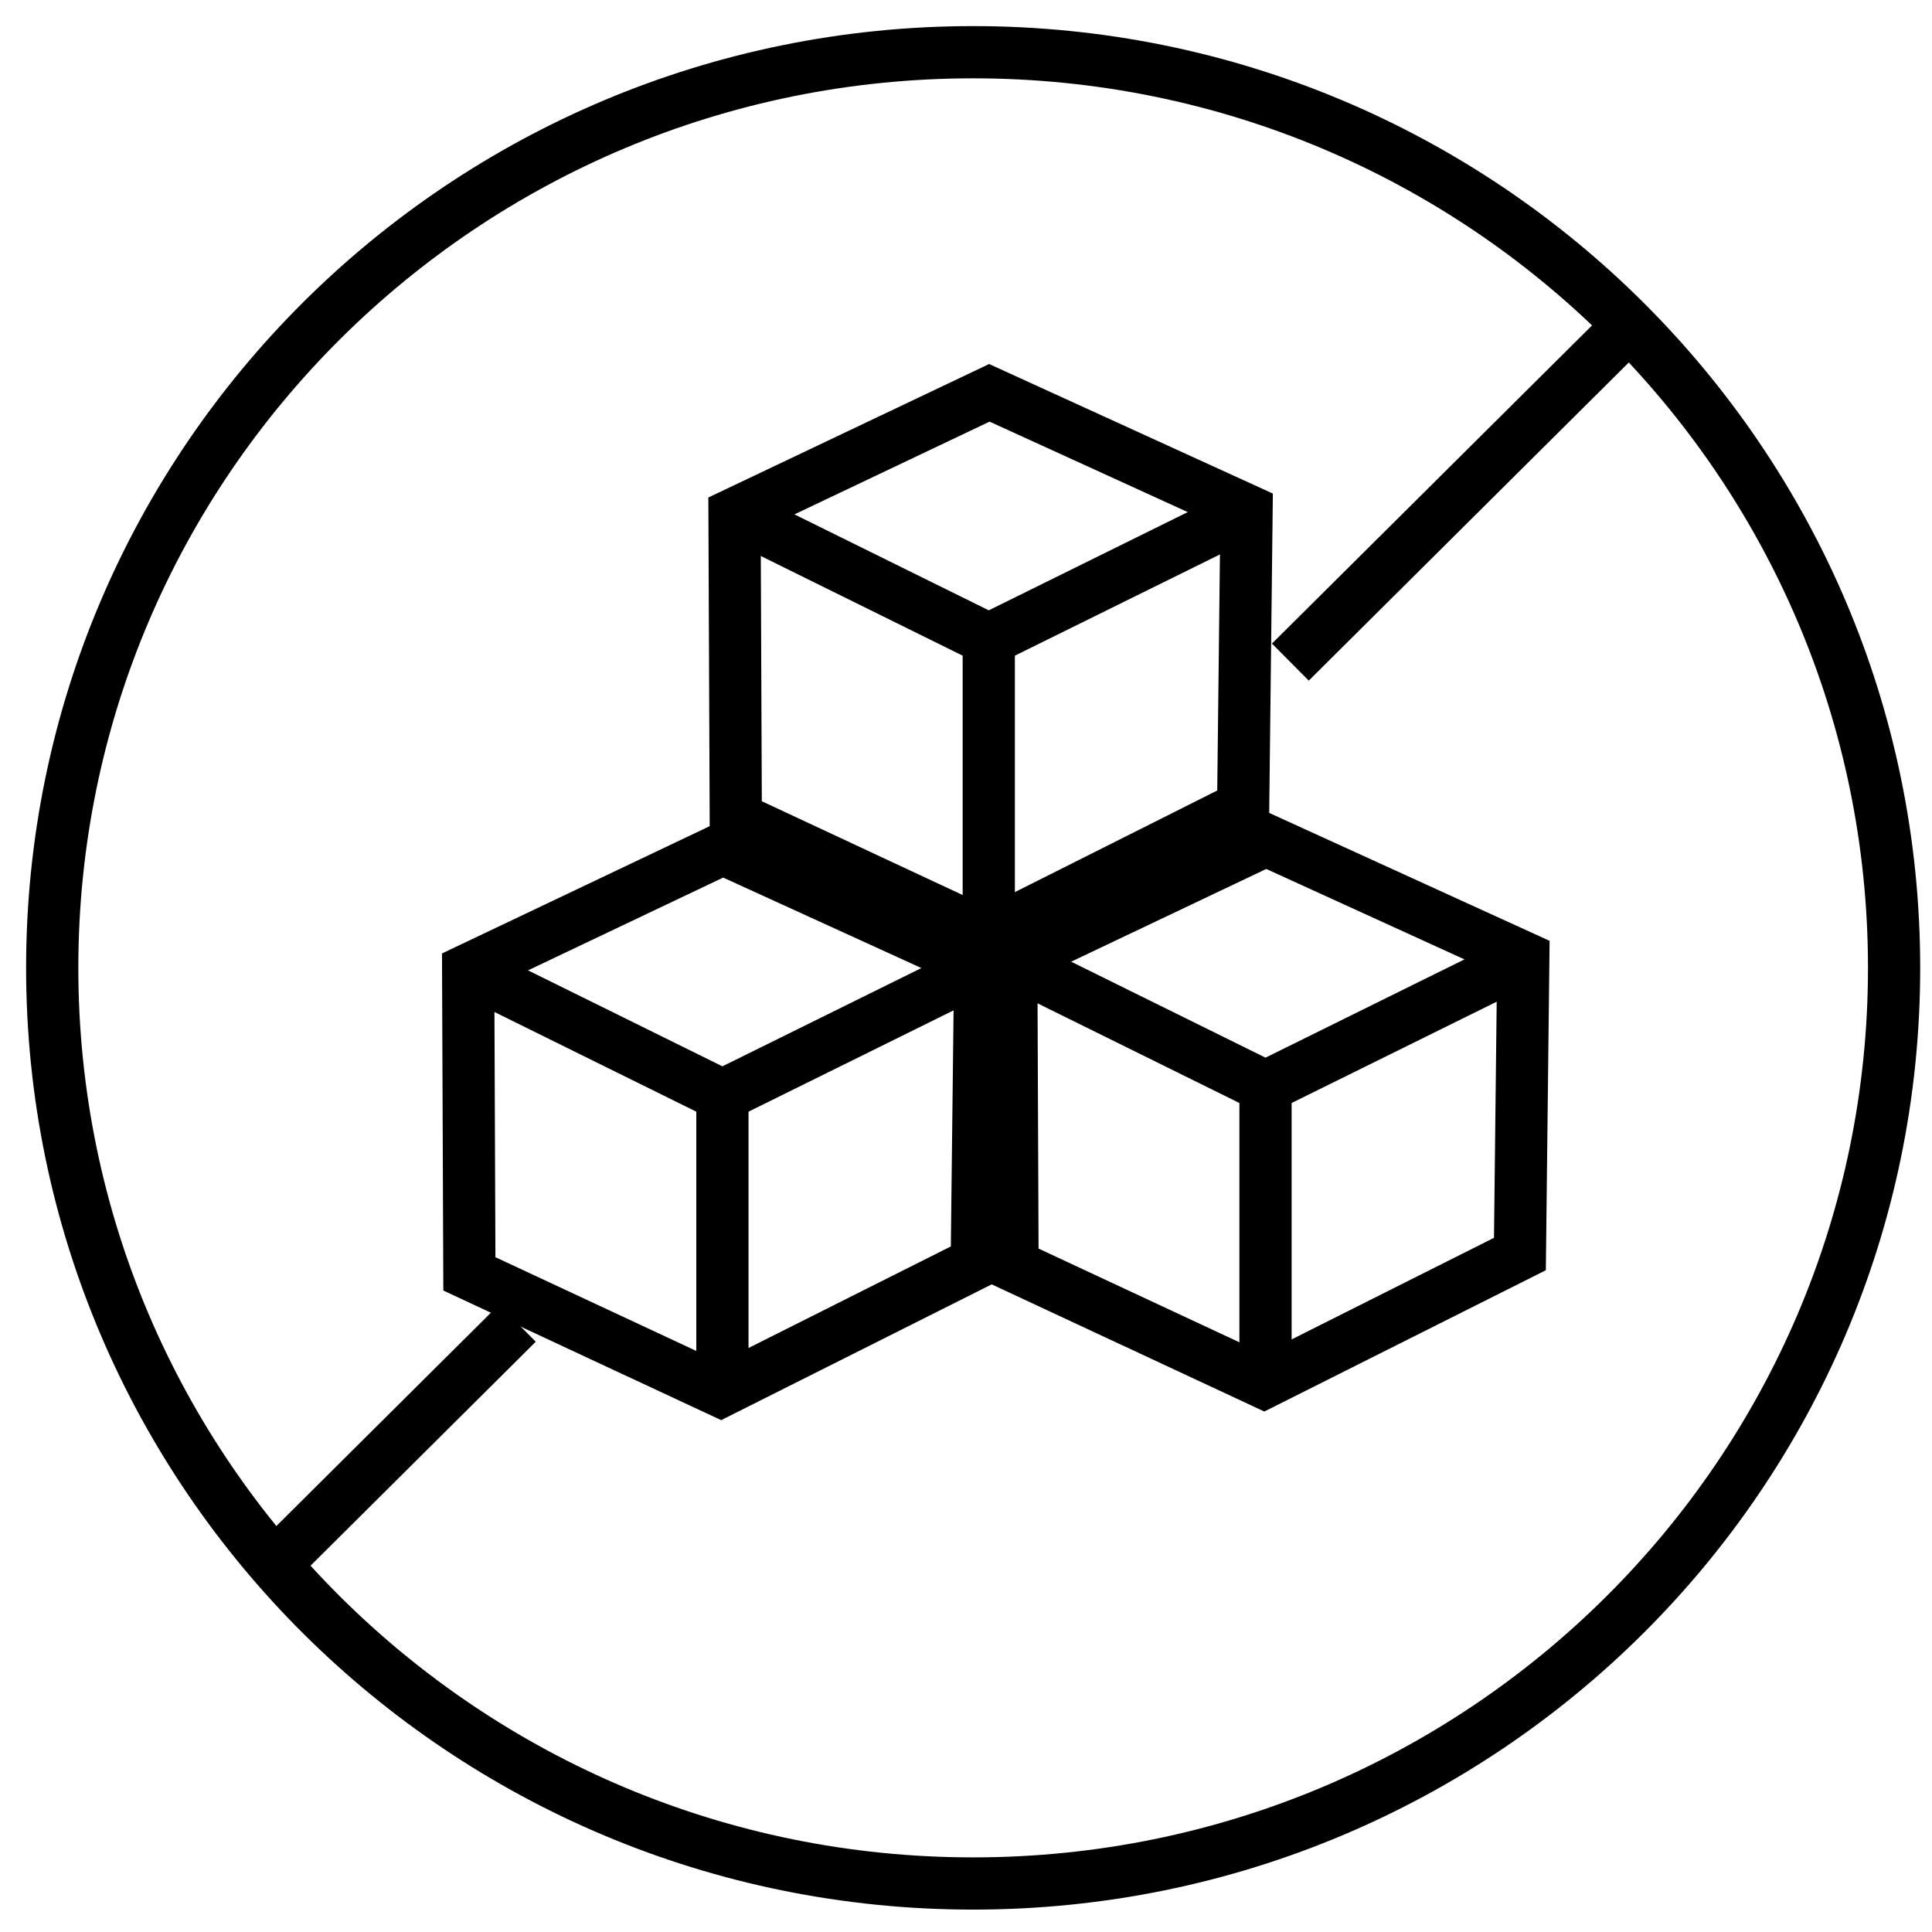
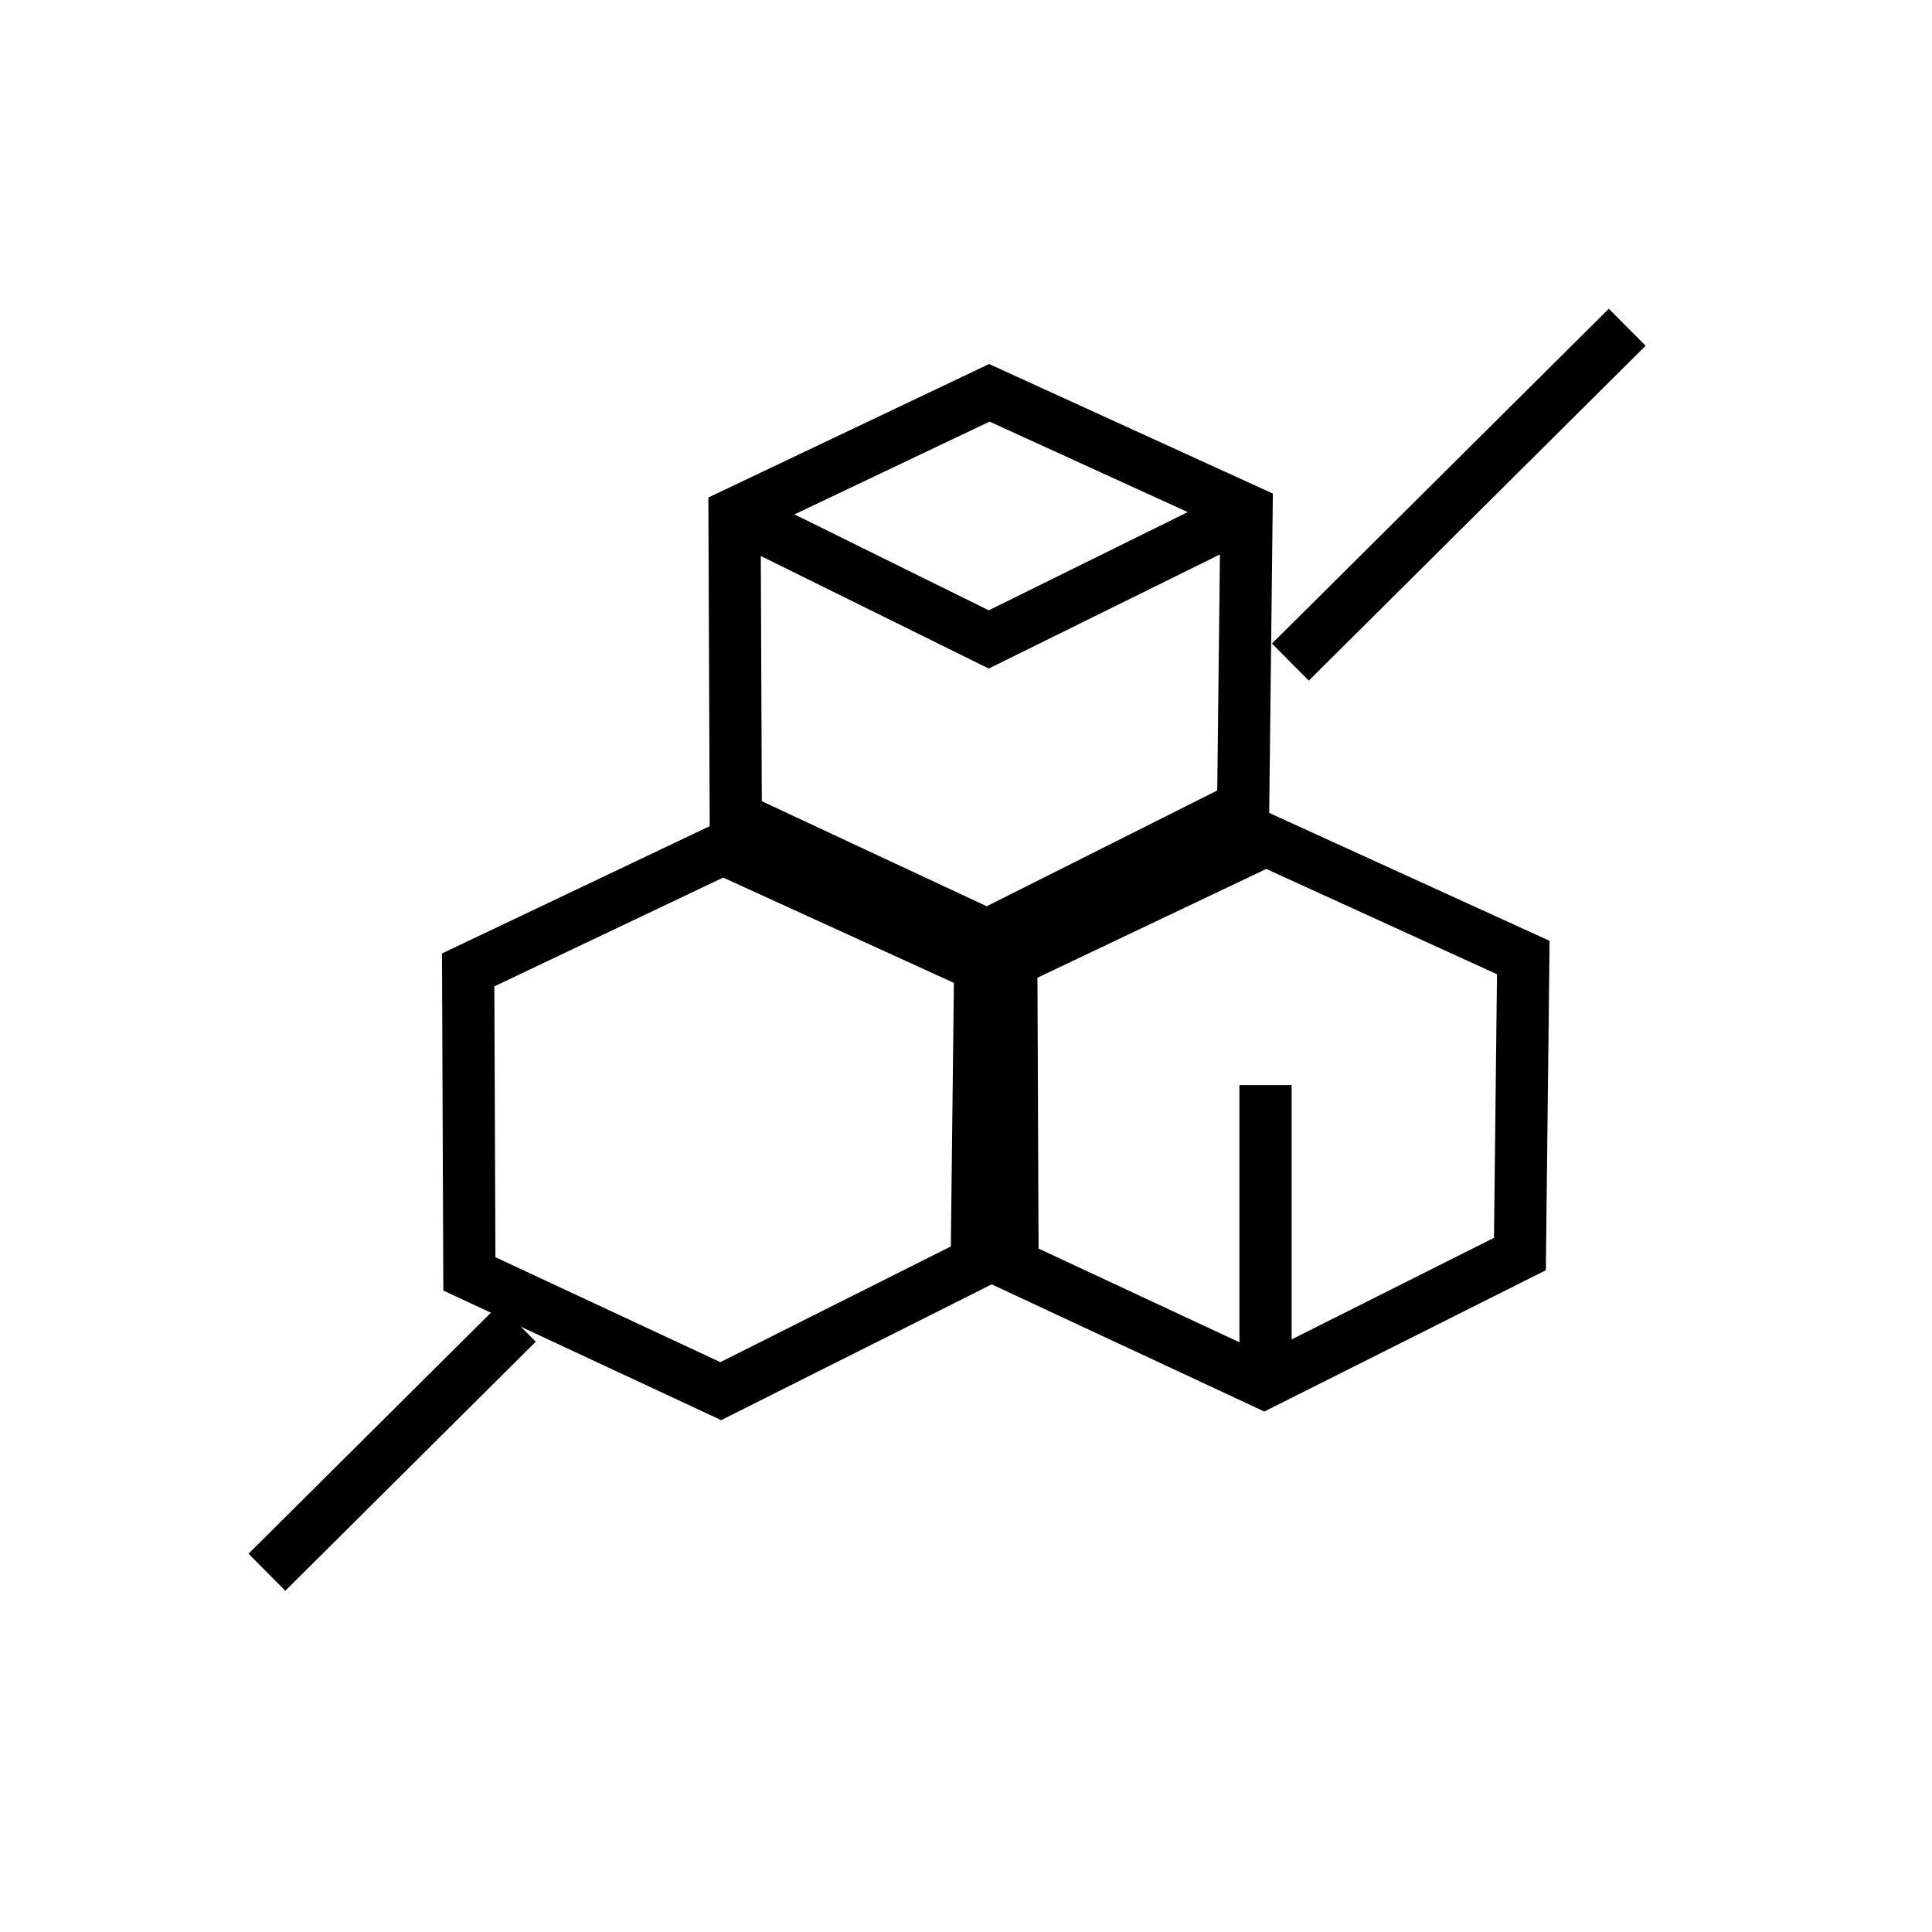
<svg xmlns="http://www.w3.org/2000/svg" width="37" height="37" viewBox="0 0 37 37" fill="none">
-   <path d="M18.637 36.071C8.896 36.071 1 28.22 1 18.536C1 8.851 8.896 1 18.637 1C28.378 1 36.274 8.851 36.274 18.536C36.274 28.22 28.378 36.071 18.637 36.071Z" stroke="black" stroke-miterlimit="10" />
  <path d="M23.873 9.772L18.947 7.523L14.067 9.843L14.091 15.664L18.905 17.911L23.808 15.449L23.873 9.772Z" stroke="black" stroke-miterlimit="10" />
  <path d="M23.824 9.833L18.936 12.246L14.067 9.842" stroke="black" stroke-miterlimit="10" />
-   <path d="M18.936 12.215V17.753" stroke="black" stroke-miterlimit="10" />
  <path d="M29.173 18.338L24.246 16.09L19.367 18.409L19.391 24.231L24.205 26.477L29.108 24.016L29.173 18.338Z" stroke="black" stroke-miterlimit="10" />
-   <path d="M29.123 18.399L24.236 20.813L19.367 18.409" stroke="black" stroke-miterlimit="10" />
  <path d="M24.236 20.781V26.319" stroke="black" stroke-miterlimit="10" />
  <path d="M18.772 18.504L13.845 16.255L8.966 18.575L8.989 24.396L13.803 26.642L18.706 24.181L18.772 18.504Z" stroke="black" stroke-miterlimit="10" />
-   <path d="M18.722 18.565L13.835 20.979L8.966 18.575" stroke="black" stroke-miterlimit="10" />
-   <path d="M13.835 20.947V26.484" stroke="black" stroke-miterlimit="10" />
  <path d="M31.163 6.267L24.712 12.68" stroke="black" stroke-miterlimit="10" />
  <path d="M9.908 25.341L5.112 30.11" stroke="black" stroke-miterlimit="10" />
</svg>